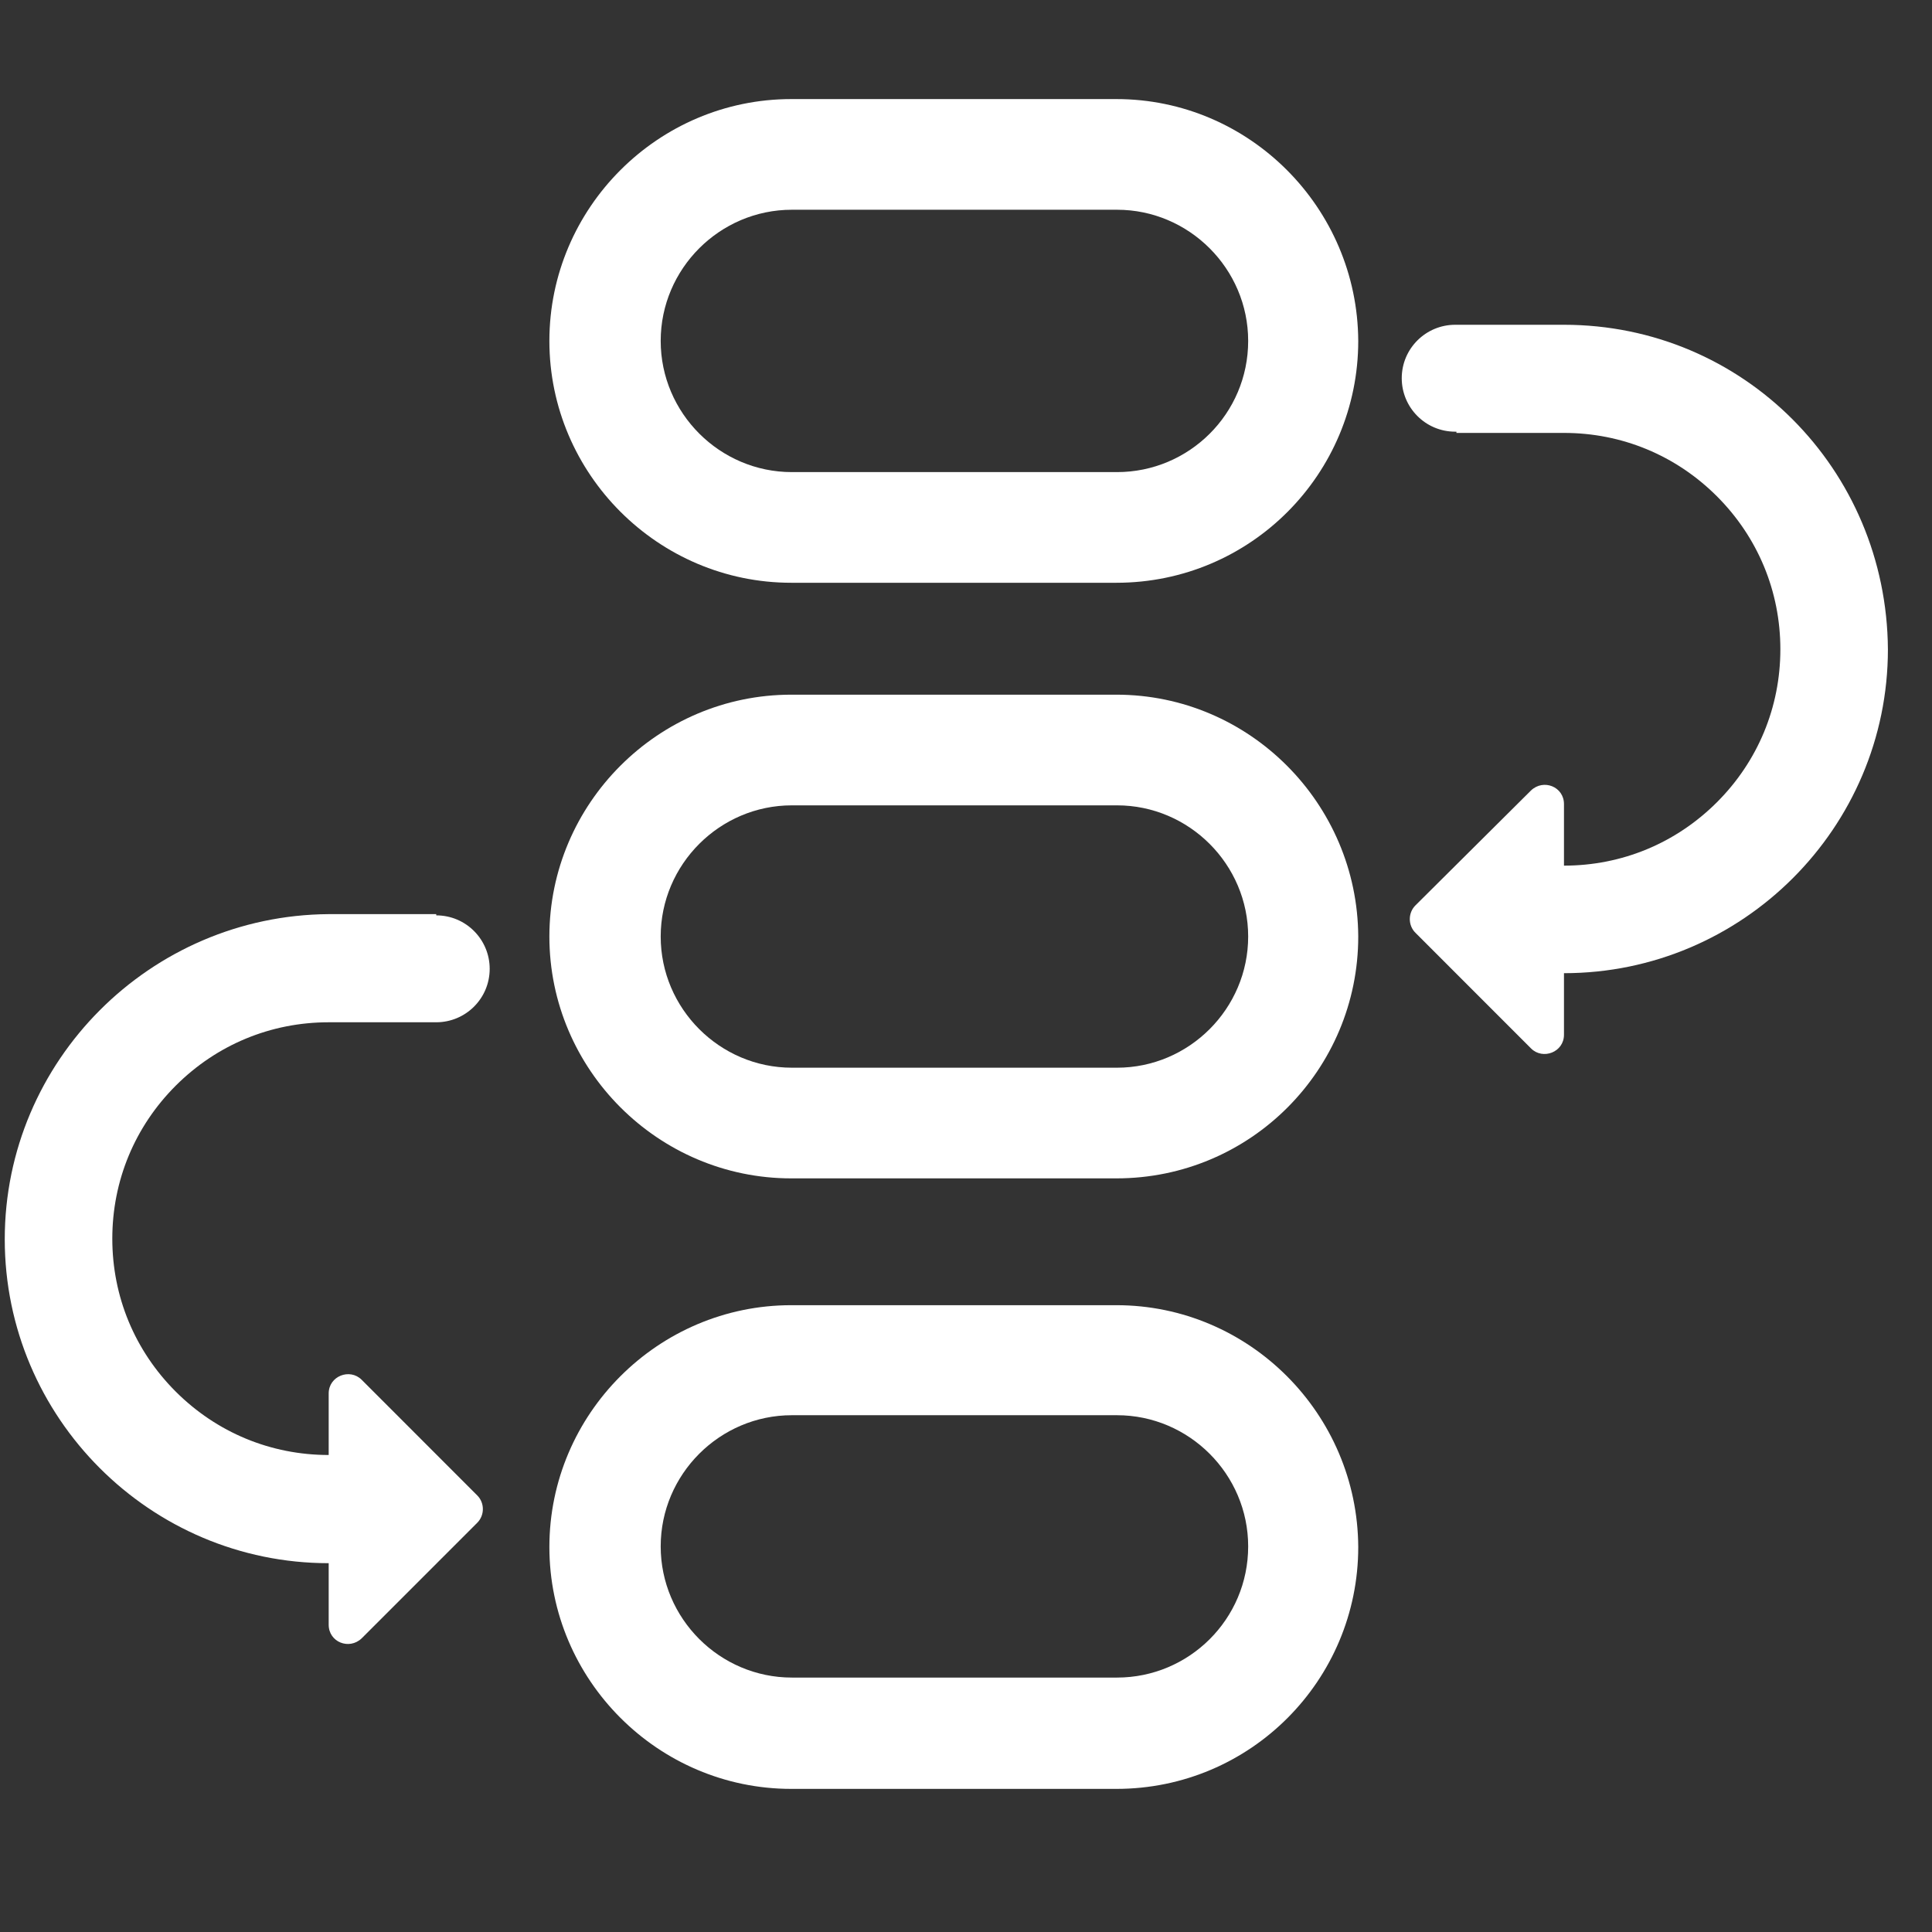
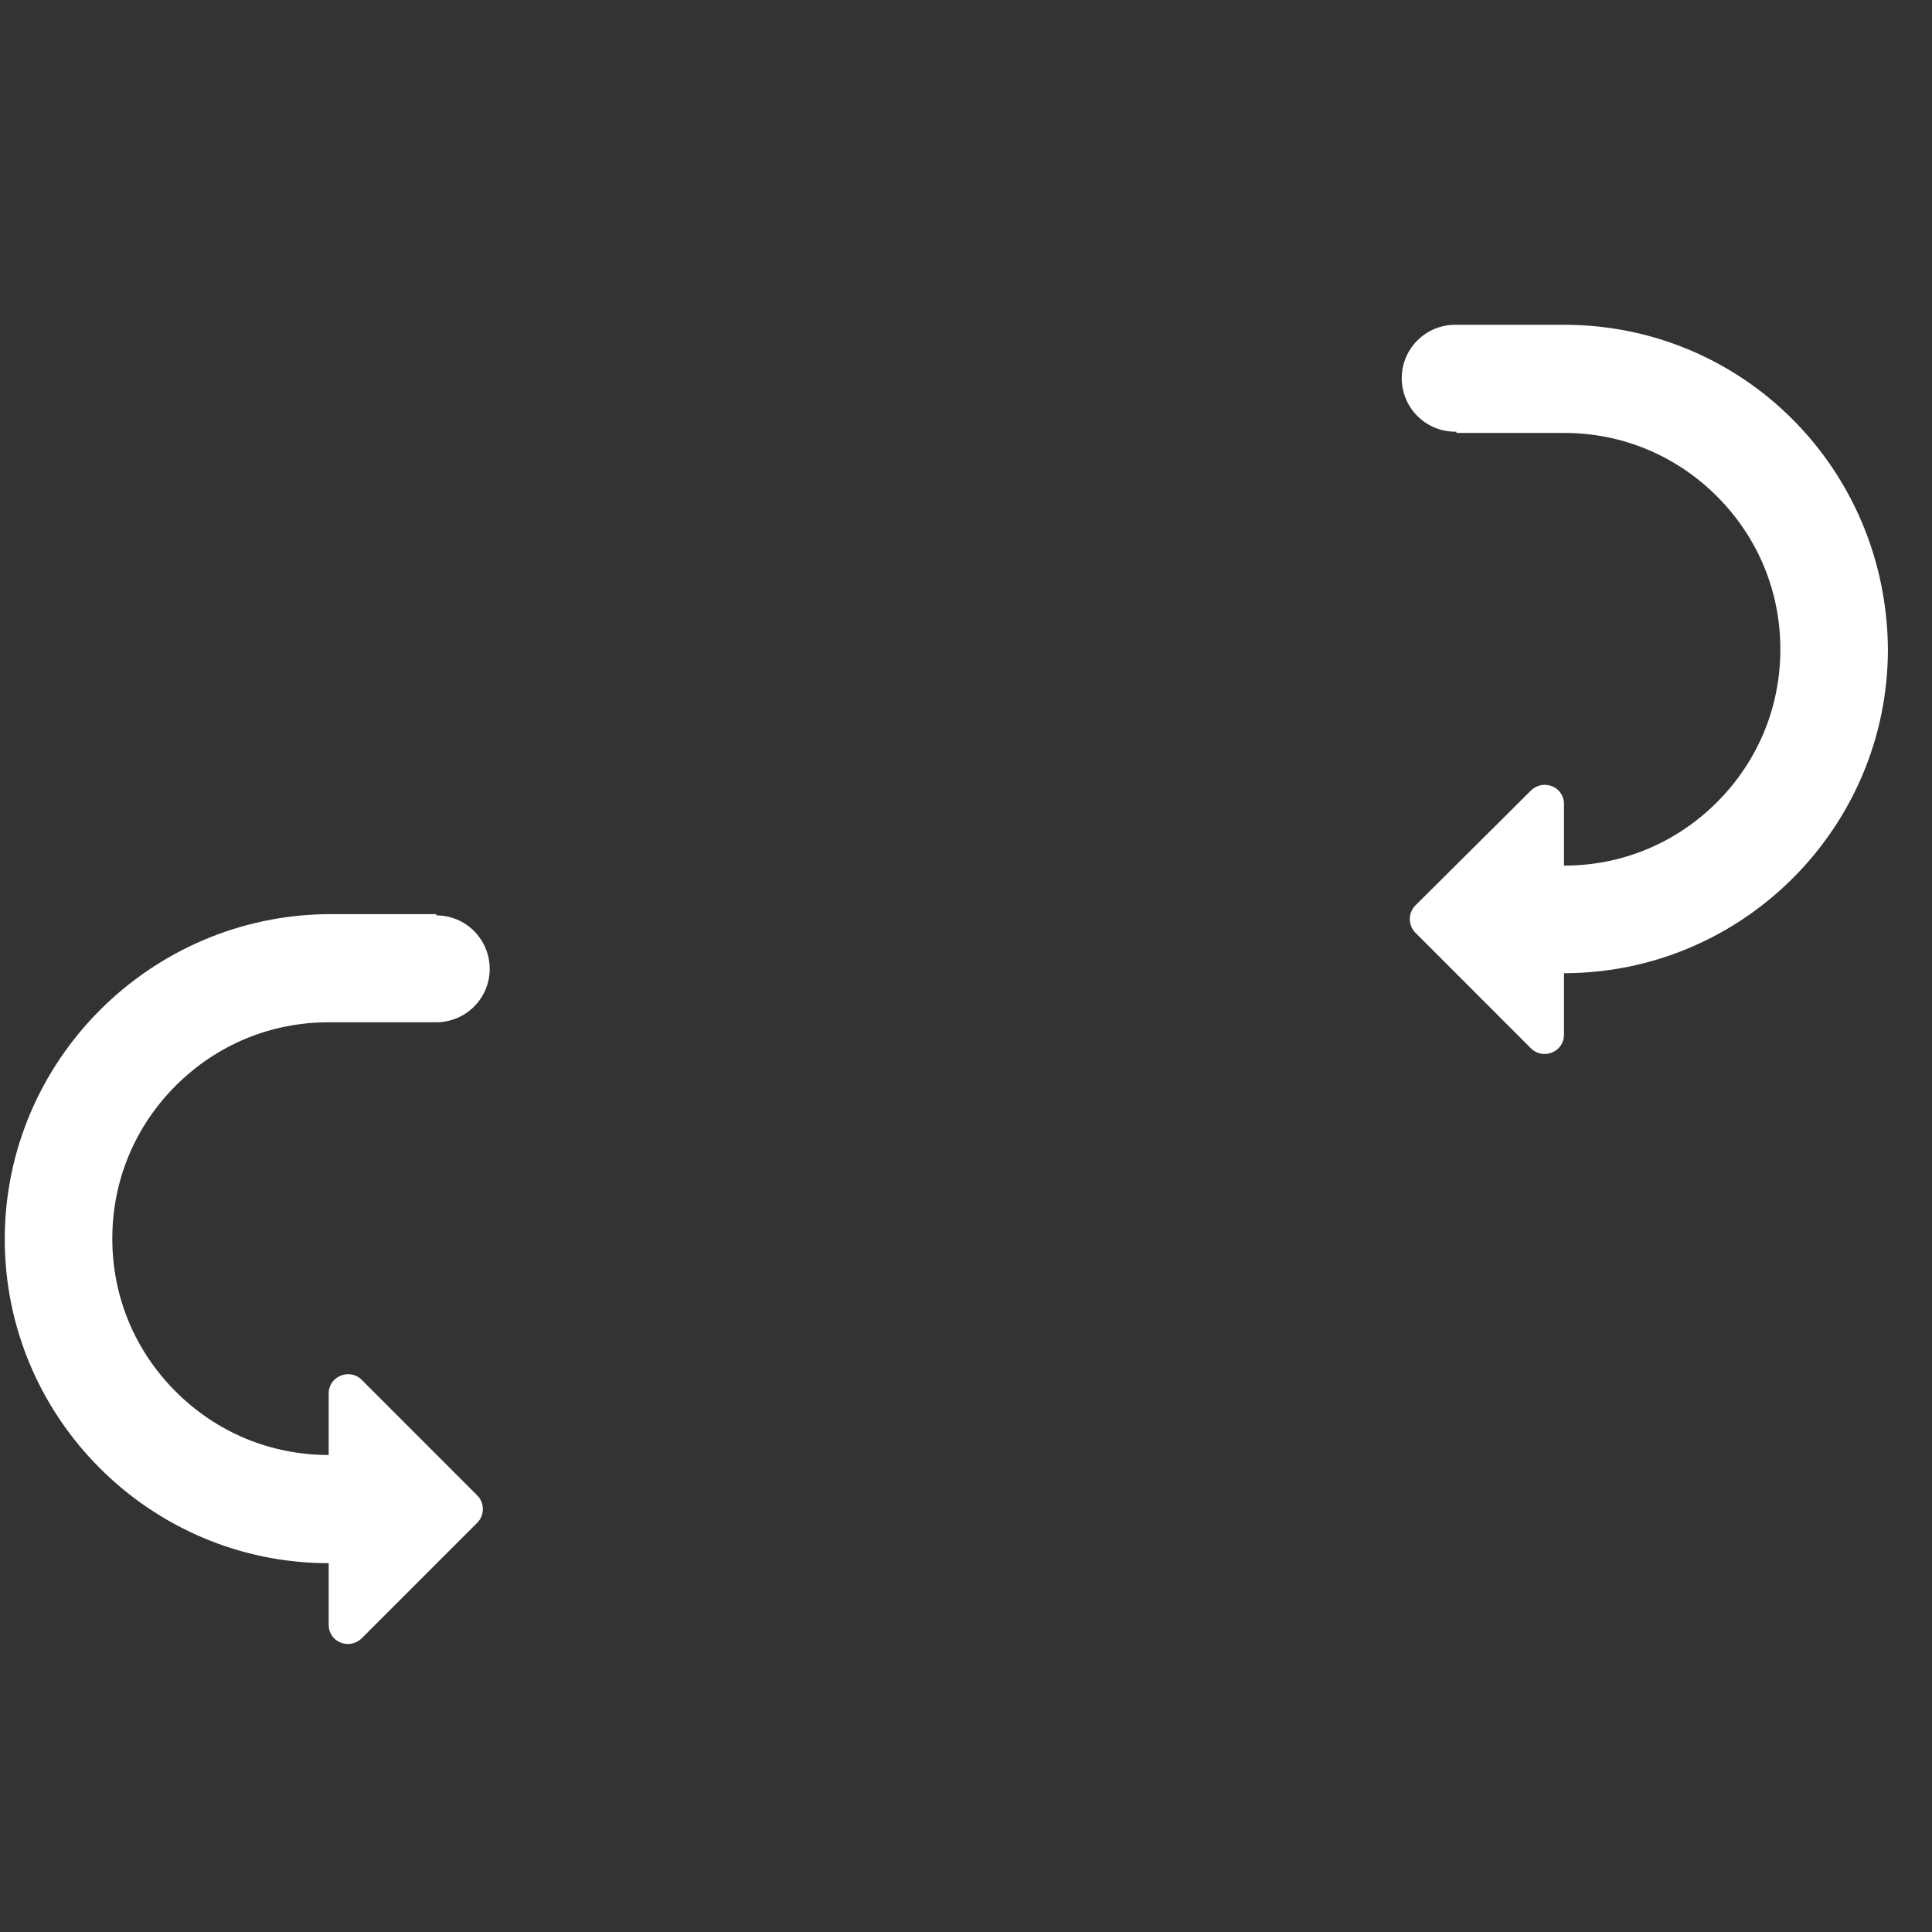
<svg xmlns="http://www.w3.org/2000/svg" width="39" height="39" viewBox="0 0 39 39" fill="none">
  <rect x="0" y="0" width="39" height="39" fill="#333333" stroke="none" />
  <path d="M31.571 6.556H29.4C29.388 6.556 29.388 6.556 29.375 6.556C28.785 6.556 28.296 7.033 28.296 7.635C28.296 8.225 28.773 8.714 29.375 8.714C29.388 8.714 29.388 8.714 29.4 8.714V8.739H31.571C32.739 8.739 33.83 9.191 34.659 10.019C35.487 10.848 35.939 11.94 35.939 13.107C35.939 14.274 35.487 15.366 34.659 16.194C33.83 17.022 32.739 17.474 31.571 17.474V16.232C31.571 15.88 31.157 15.717 30.906 15.956L28.572 18.277C28.421 18.428 28.421 18.679 28.572 18.829L30.906 21.164C31.145 21.402 31.571 21.239 31.571 20.888V19.645C35.173 19.645 38.11 16.709 38.11 13.107C38.085 9.467 35.186 6.556 31.571 6.556Z" fill="white" />
  <path d="M6.635 29.371C5.468 29.371 4.376 28.919 3.547 28.091C2.719 27.263 2.267 26.171 2.267 25.004C2.267 23.837 2.719 22.745 3.547 21.916C4.376 21.088 5.468 20.636 6.635 20.636H8.731C8.756 20.636 8.781 20.636 8.806 20.636C9.396 20.636 9.885 20.159 9.885 19.557C9.885 18.967 9.408 18.478 8.806 18.478V18.453H6.635C3.033 18.478 0.096 21.414 0.096 25.016C0.096 28.618 3.033 31.555 6.635 31.555V32.797C6.635 33.149 7.049 33.312 7.3 33.073L9.634 30.739C9.785 30.588 9.785 30.337 9.634 30.187L7.3 27.852C7.061 27.614 6.635 27.777 6.635 28.129V29.371Z" fill="white" />
-   <path d="M22.536 14.023H15.972C13.287 14.023 11.09 16.219 11.09 18.905C11.09 21.59 13.287 23.787 15.972 23.787H22.536C25.247 23.787 27.418 21.59 27.418 18.905C27.405 16.219 25.221 14.023 22.536 14.023ZM22.548 21.553H15.985C14.529 21.553 13.337 20.36 13.337 18.905C13.337 17.449 14.529 16.257 15.985 16.257H22.548C24.004 16.257 25.196 17.449 25.196 18.905C25.196 20.36 24.004 21.553 22.548 21.553Z" fill="white" />
-   <path d="M22.536 26.347H15.972C13.287 26.347 11.09 28.543 11.09 31.229C11.09 33.914 13.287 36.111 15.972 36.111H22.536C25.247 36.111 27.418 33.914 27.418 31.229C27.405 28.543 25.221 26.347 22.536 26.347ZM22.548 33.864H15.985C14.529 33.864 13.337 32.672 13.337 31.216C13.337 29.76 14.529 28.568 15.985 28.568H22.548C24.004 28.568 25.196 29.76 25.196 31.216C25.196 32.684 24.004 33.864 22.548 33.864Z" fill="white" />
-   <path d="M22.536 2H15.972C13.287 2 11.09 4.196 11.09 6.882C11.09 9.568 13.287 11.764 15.972 11.764H22.536C25.247 11.764 27.418 9.568 27.418 6.882C27.405 4.196 25.221 2 22.536 2ZM22.548 9.53H15.985C14.529 9.53 13.337 8.338 13.337 6.882C13.337 5.426 14.529 4.234 15.985 4.234H22.548C24.004 4.234 25.196 5.426 25.196 6.882C25.196 8.35 24.004 9.53 22.548 9.53Z" fill="white" />
</svg>